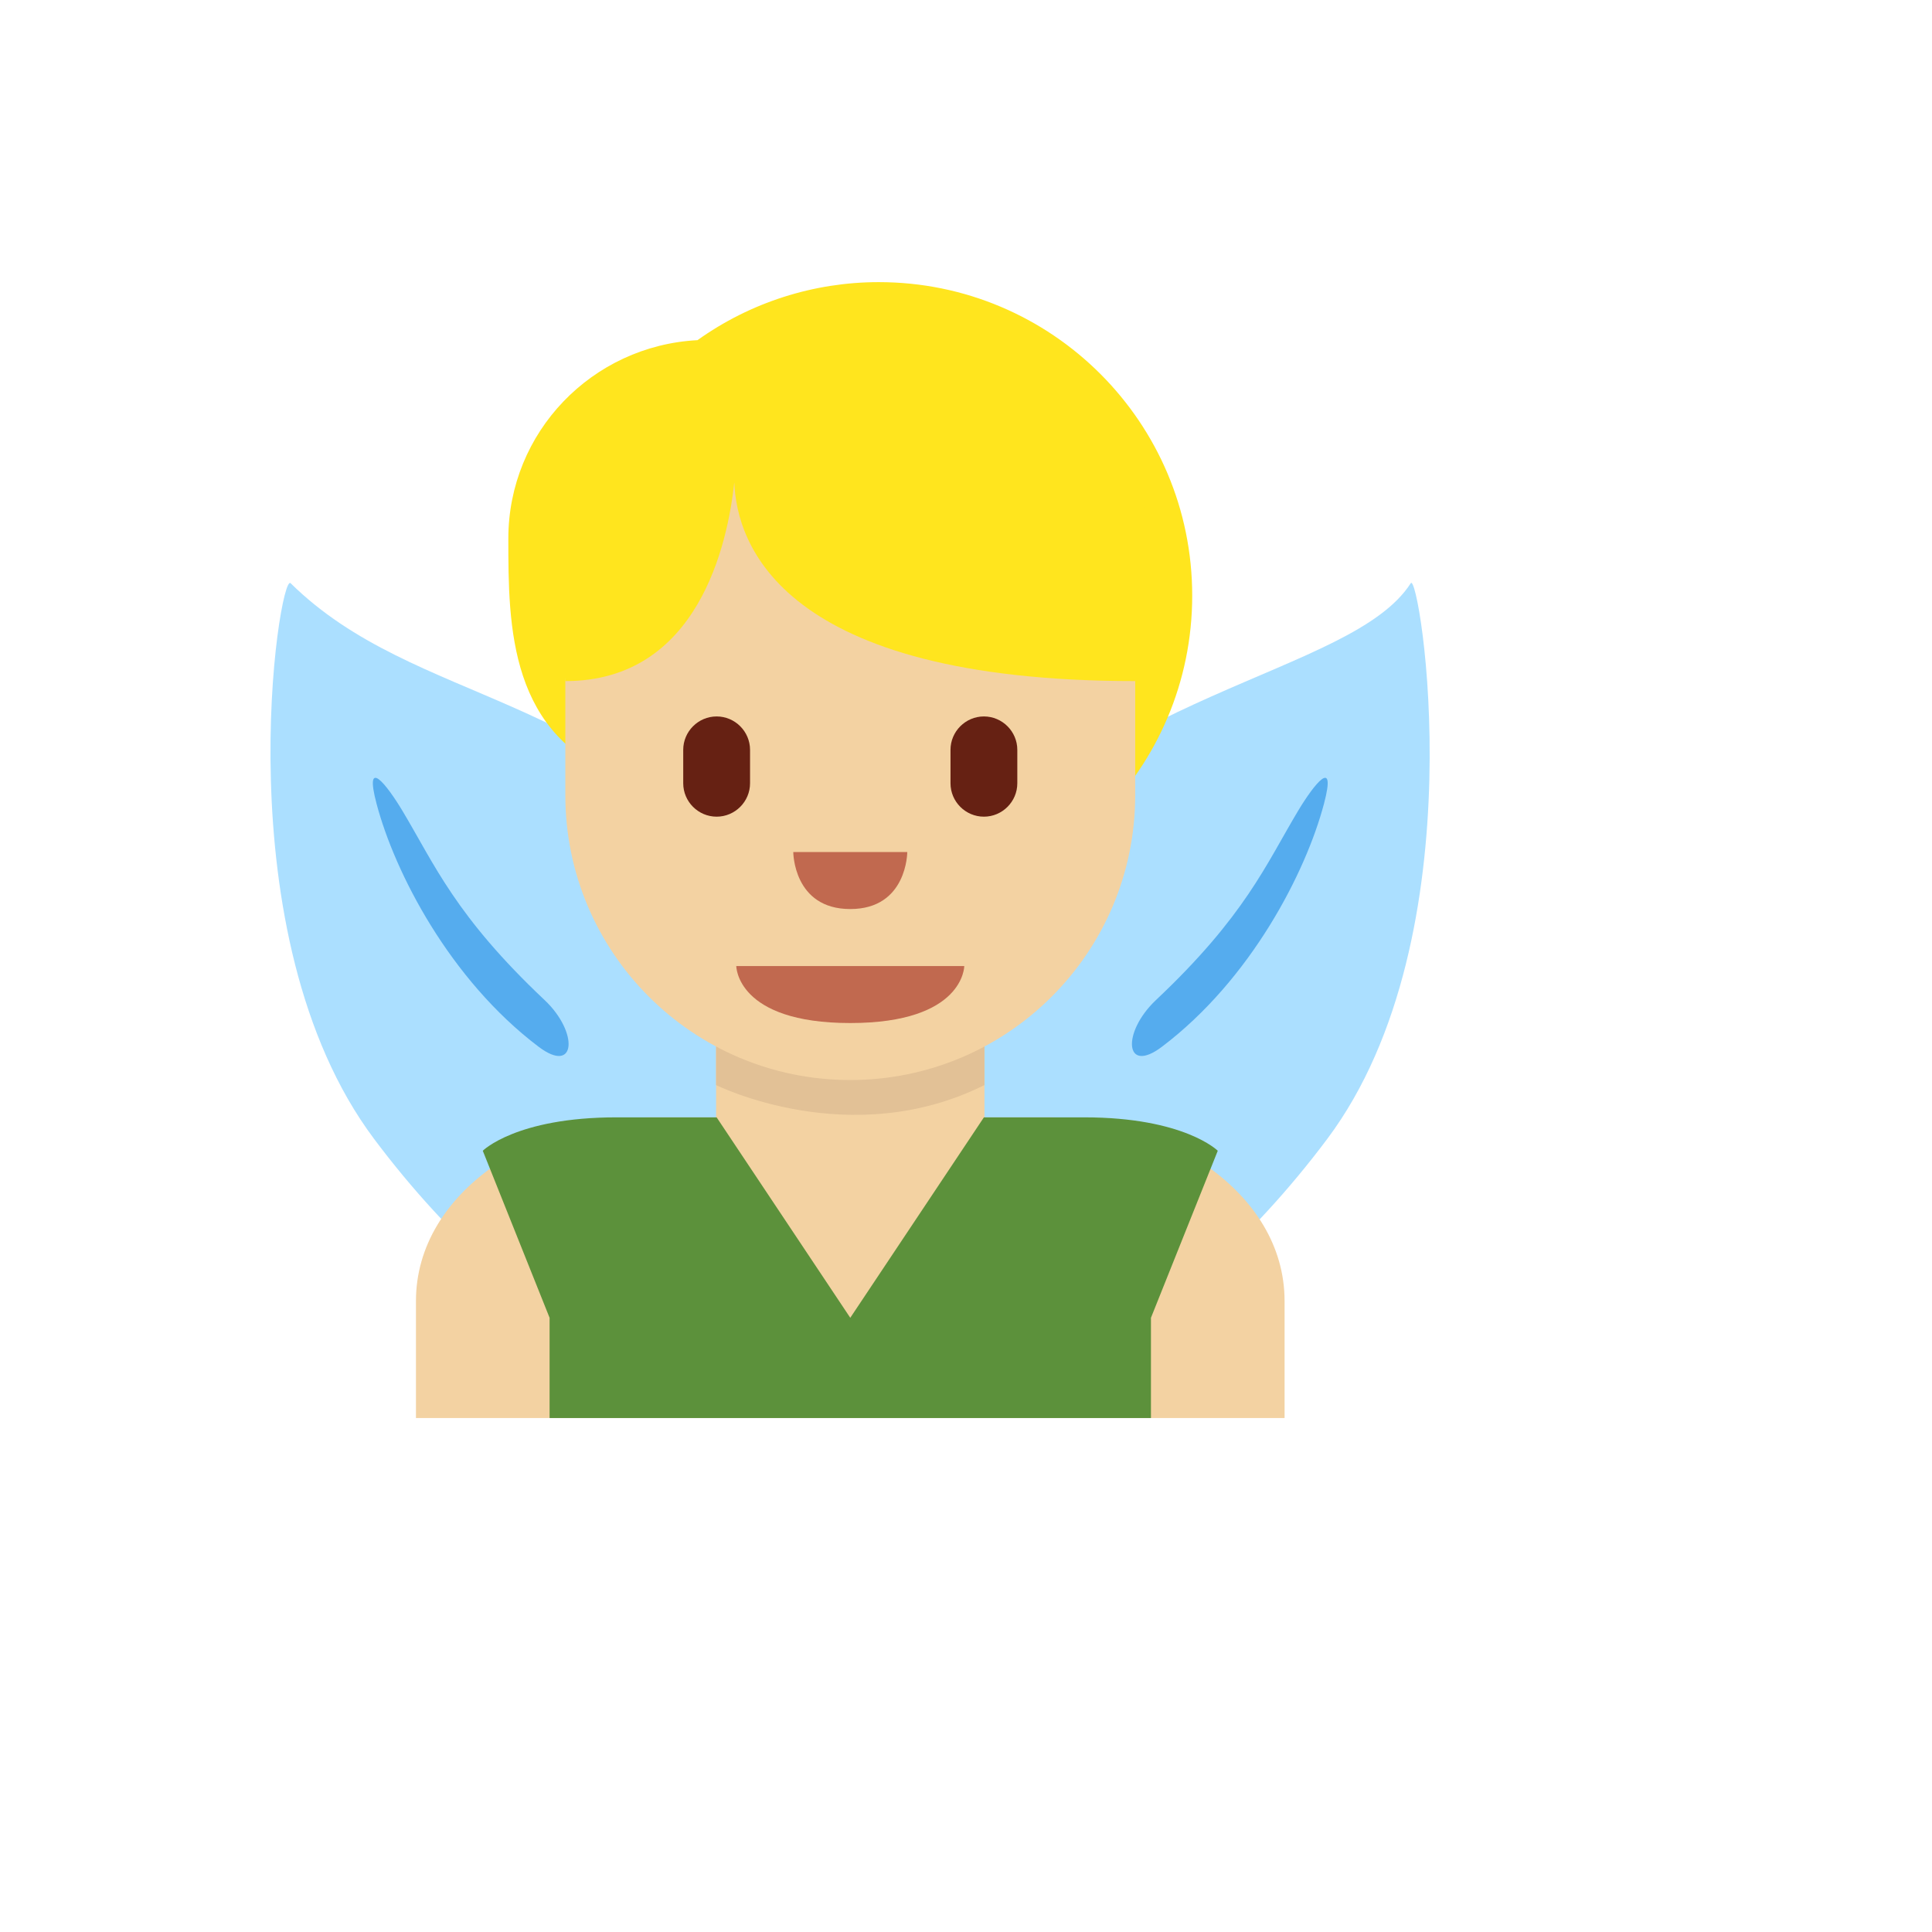
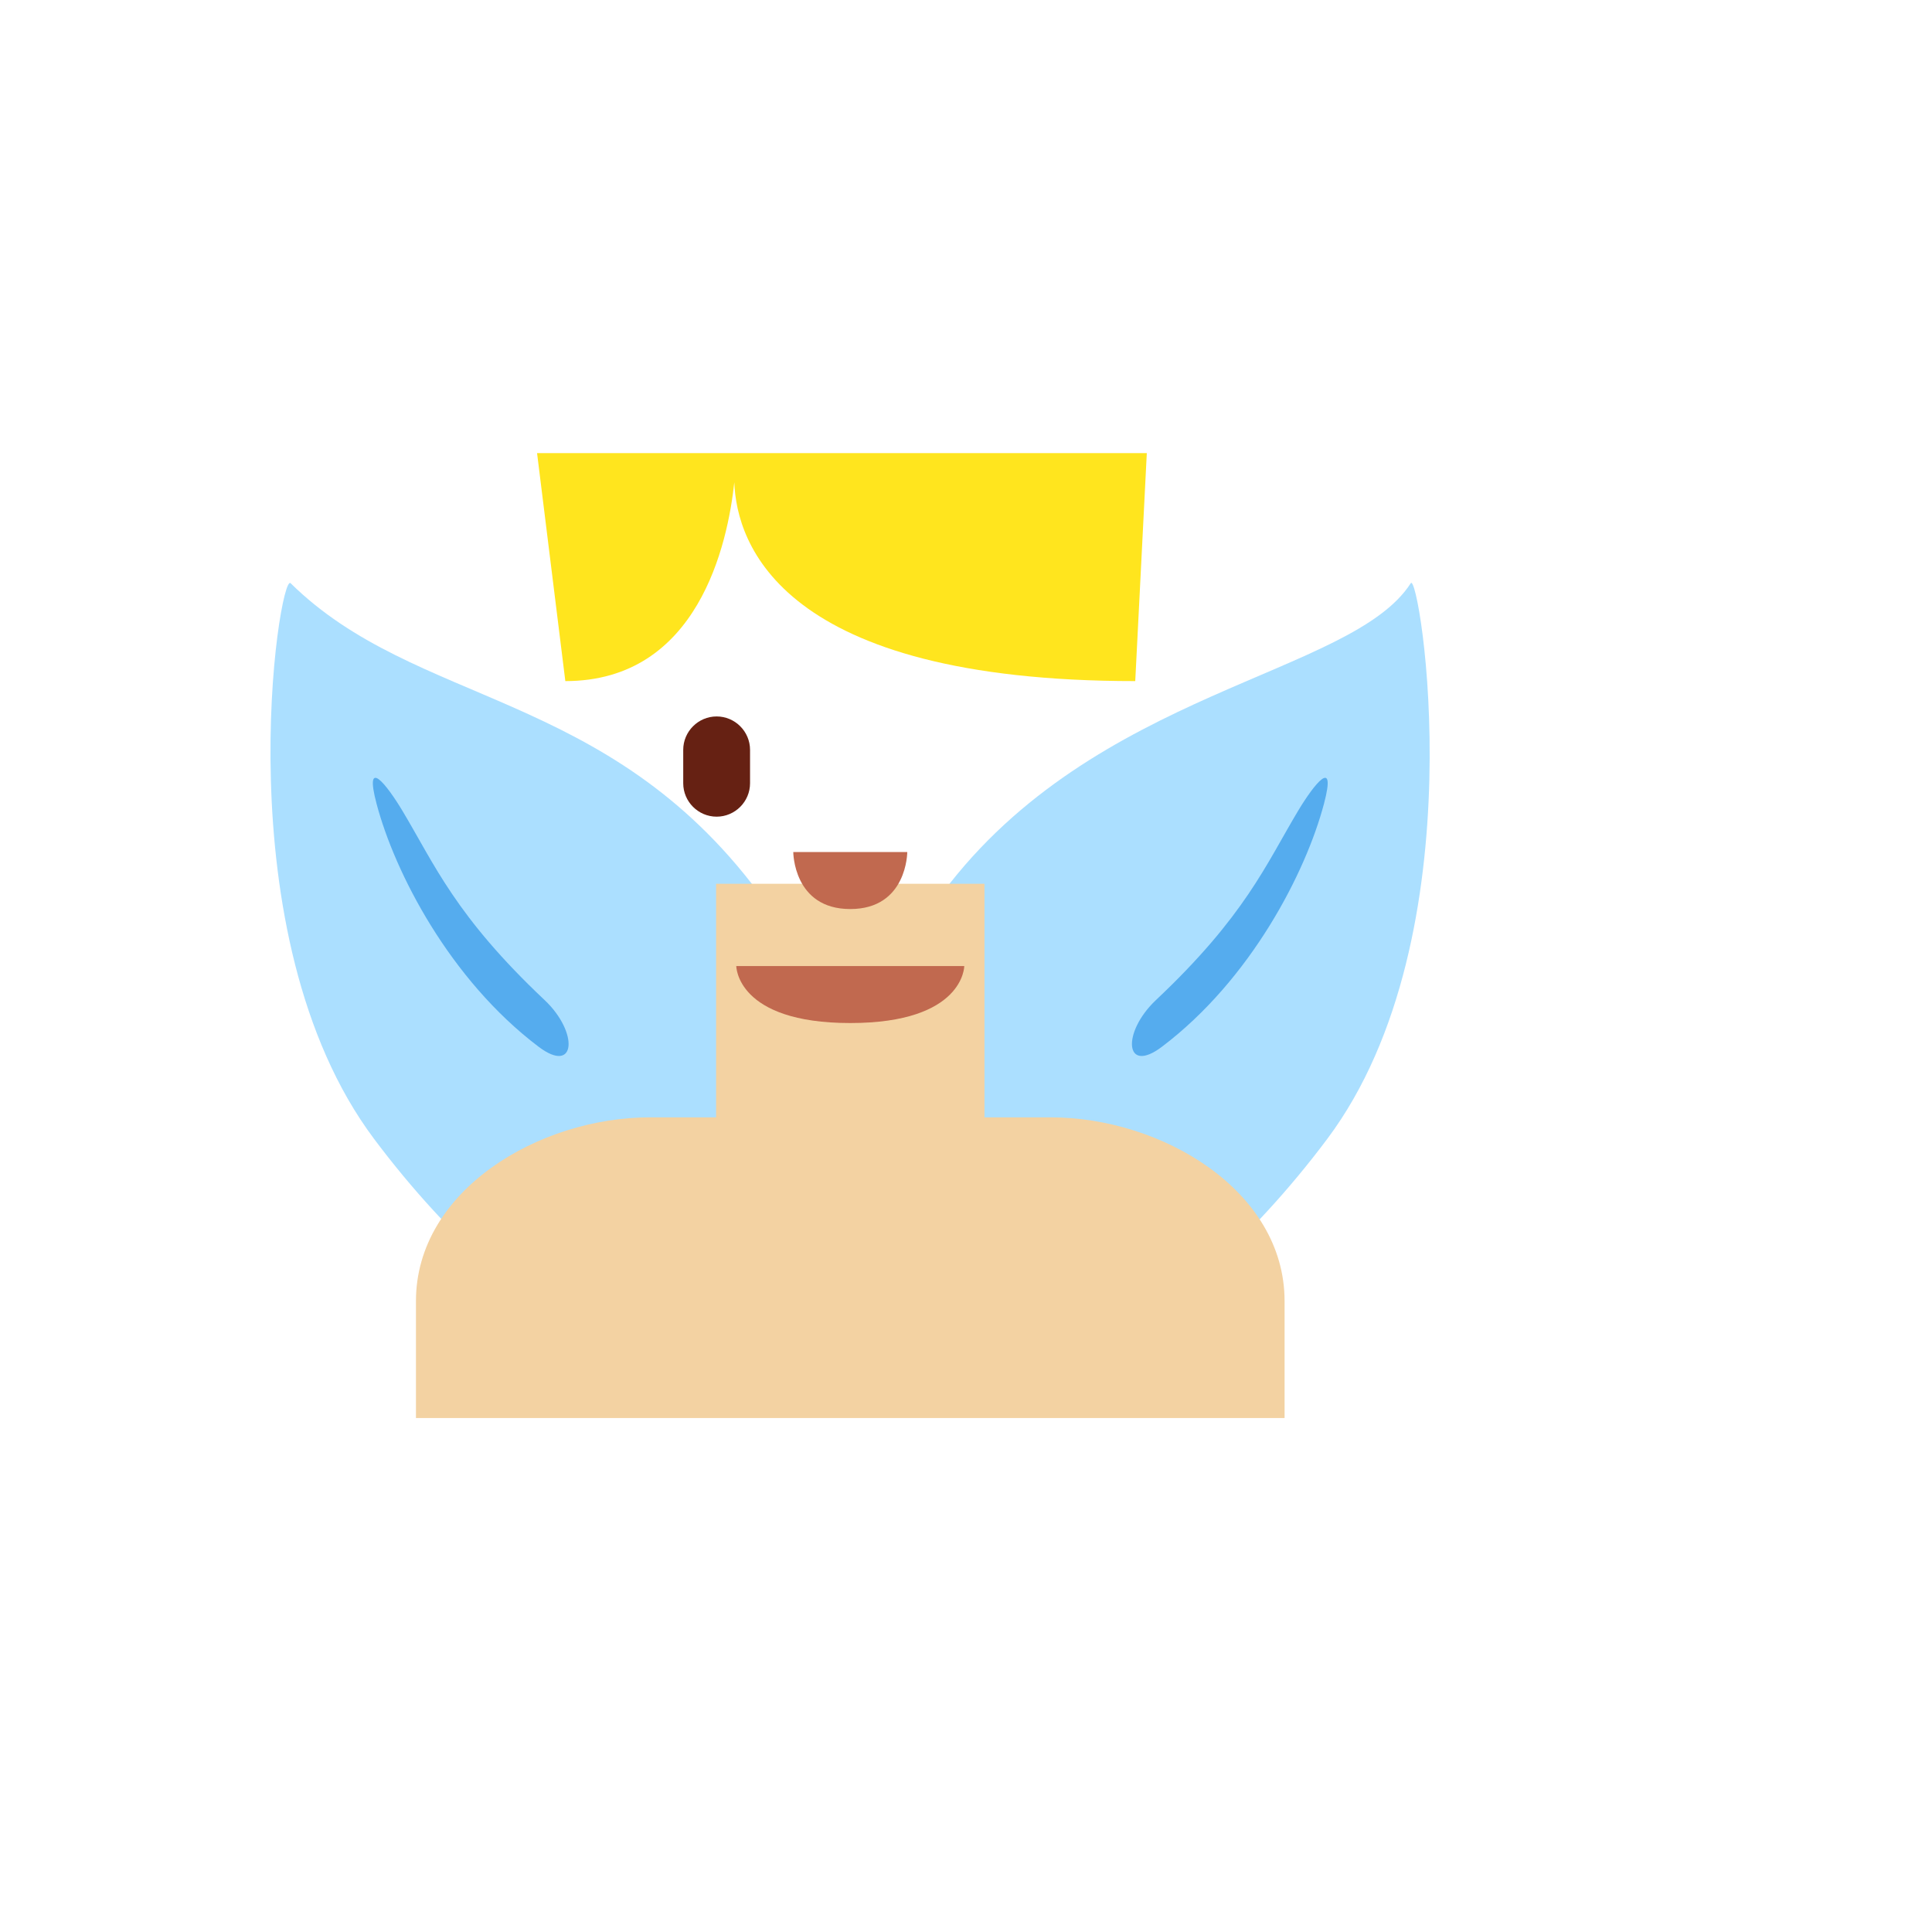
<svg xmlns="http://www.w3.org/2000/svg" version="1.1" width="100%" height="100%" id="svgWorkerArea" viewBox="-25 -25 625 625" style="background: white;">
  <defs id="defsdoc">
    <pattern id="patternBool" x="0" y="0" width="10" height="10" patternUnits="userSpaceOnUse" patternTransform="rotate(35)">
      <circle cx="5" cy="5" r="4" style="stroke: none;fill: #ff000070;" />
    </pattern>
  </defs>
  <g id="fileImp-618471043" class="cosito">
    <path id="pathImp-307977727" fill="#ABDFFF" class="grouped" d="M279.988 263.758C230.727 329.566 218.644 400.745 253.001 422.739 287.359 444.733 355.145 409.208 404.395 343.4 453.657 277.592 434.138 159.356 431.382 163.658 412.177 193.638 329.25 197.95 279.988 263.758 279.988 263.758 279.988 263.758 279.988 263.758" />
    <path id="pathImp-220576367" fill="#ABDFFF" class="grouped" d="M220.395 263.758C269.656 329.566 281.739 400.745 247.392 422.739 213.035 444.733 145.249 409.208 95.988 343.4 46.726 277.592 65.294 160.005 69.001 163.658 109.562 203.635 171.144 197.95 220.395 263.758 220.395 263.758 220.395 263.758 220.395 263.758" />
    <path id="pathImp-975896067" fill="#55ACEE" class="grouped" d="M394.906 237.344C384.531 254.68 377.765 271.356 348.963 298.505 337.831 308.999 338.793 322.768 350.897 313.614 379.689 291.837 397.435 257.187 403.293 235.064 407.421 219.49 400.137 228.612 394.906 237.344 394.906 237.344 394.906 237.344 394.906 237.344M105.217 237.344C99.987 228.612 92.702 219.49 96.831 235.064 102.689 257.187 120.435 291.837 149.226 313.614 161.331 322.768 162.293 308.999 151.161 298.505 122.358 271.356 115.593 254.68 105.217 237.344 105.217 237.344 105.217 237.344 105.217 237.344" />
    <path id="pathImp-826308616" fill="#F3D2A2" class="grouped" d="M390.561 433.73C390.561 433.73 390.561 395.904 390.561 395.904 390.561 360.087 350.735 336.461 314.908 336.461 314.908 336.461 185.216 336.461 185.216 336.461 149.41 336.461 109.562 360.087 109.562 395.904 109.562 395.904 109.562 433.73 109.562 433.73 109.562 433.73 390.561 433.73 390.561 433.73 390.561 433.73 390.561 433.73 390.561 433.73" />
-     <path id="pathImp-986880044" fill="#FFE51E" class="grouped" d="M259.281 66.27C238.254 66.259 217.75 72.823 200.638 85.043 166.594 86.815 139.445 114.753 139.445 149.24 139.445 177.664 139.575 213.47 177.024 226.807 196.022 253.336 226.65 269.075 259.281 269.075 315.275 269.076 360.678 223.683 360.678 167.689 360.678 111.673 315.275 66.27 259.281 66.27 259.281 66.27 259.281 66.27 259.281 66.27" />
    <path id="pathImp-103800321" fill="#F3D2A2" class="grouped" d="M206.647 260.894C206.647 260.894 206.647 347.723 206.647 347.723 207.393 381.144 244.038 401.224 272.608 383.868 285.277 376.171 293.146 362.543 293.476 347.723 293.476 347.723 293.476 260.894 293.476 260.894 293.476 260.894 206.647 260.894 206.647 260.894 206.647 260.894 206.647 260.894 206.647 260.894" />
-     <path id="pathImp-516573593" fill="#E2C196" class="grouped" d="M293.476 239.192C293.476 239.192 206.647 239.592 206.647 239.592 206.647 239.592 206.647 326.01 206.647 326.01 206.647 326.01 250.062 347.712 293.476 326.01 293.476 326.01 293.476 239.192 293.476 239.192 293.476 239.192 293.476 239.192 293.476 239.192" />
-     <path id="pathImp-953228404" fill="#F3D2A2" class="grouped" d="M342.24 131.116C342.24 131.116 157.883 131.116 157.883 131.116 157.883 131.116 157.883 232.211 157.883 232.211 157.883 283.136 199.147 324.389 250.062 324.389 300.977 324.389 342.24 283.136 342.24 232.211 342.24 232.211 342.24 131.116 342.24 131.116 342.24 131.116 342.24 131.116 342.24 131.116" />
    <path id="pathImp-537896272" fill="#FFE51E" class="grouped" d="M148.74 121.583C148.74 121.583 157.883 195.335 157.883 195.335 200.898 195.335 210.419 150.861 212.548 131.029 213.273 150.861 227.56 195.335 342.251 195.335 342.251 195.335 345.991 121.583 345.991 121.583 345.991 121.583 148.74 121.583 148.74 121.583 148.74 121.583 148.74 121.583 148.74 121.583" />
    <path id="pathImp-225340040" fill="#C1694F" class="grouped" d="M286.938 287.513C286.938 287.514 213.186 287.514 213.186 287.513 213.186 287.514 213.186 305.951 250.062 305.951 286.938 305.951 286.938 287.514 286.938 287.513 286.938 287.514 286.938 287.514 286.938 287.513M231.624 250.638C231.624 250.638 268.5 250.638 268.5 250.638 268.5 250.638 268.5 269.076 250.062 269.075 231.624 269.076 231.624 250.638 231.624 250.638 231.624 250.638 231.624 250.638 231.624 250.638" />
-     <path id="pathImp-16617262" fill="#5C913B" class="grouped" d="M250.062 401.307C250.062 401.307 250.062 433.73 250.062 433.73 250.062 433.73 152.793 433.73 152.793 433.73 152.793 433.73 152.793 401.307 152.793 401.307 152.793 401.307 131.178 347.269 131.178 347.269 131.178 347.269 141.985 336.461 174.408 336.461 174.408 336.461 206.831 336.461 206.831 336.461 206.831 336.461 250.062 401.307 250.062 401.307 250.062 401.307 250.062 401.307 250.062 401.307M250.062 401.307C250.062 401.307 250.062 433.73 250.062 433.73 250.062 433.73 347.331 433.73 347.331 433.73 347.331 433.73 347.331 401.307 347.331 401.307 347.331 401.307 368.946 347.269 368.946 347.269 368.946 347.269 358.139 336.461 325.716 336.461 325.716 336.461 293.292 336.461 293.292 336.461 293.292 336.461 250.062 401.307 250.062 401.307 250.062 401.307 250.062 401.307 250.062 401.307" />
-     <path id="pathImp-745616497" fill="#662113" class="grouped" d="M293.292 239.192C287.348 239.192 282.485 234.329 282.485 228.385 282.485 228.385 282.485 217.577 282.485 217.577 282.485 211.633 287.348 206.769 293.292 206.769 299.237 206.769 304.1 211.633 304.1 217.577 304.1 217.577 304.1 228.385 304.1 228.385 304.1 234.329 299.237 239.192 293.292 239.192 293.292 239.192 293.292 239.192 293.292 239.192M217.639 228.385C217.639 228.385 217.639 217.577 217.639 217.577 217.639 211.633 212.775 206.769 206.831 206.769 200.887 206.769 196.023 211.633 196.023 217.577 196.023 217.577 196.023 228.385 196.023 228.385 196.023 234.329 200.887 239.192 206.831 239.192 212.775 239.192 217.639 234.329 217.639 228.385 217.639 228.385 217.639 228.385 217.639 228.385" />
+     <path id="pathImp-745616497" fill="#662113" class="grouped" d="M293.292 239.192M217.639 228.385C217.639 228.385 217.639 217.577 217.639 217.577 217.639 211.633 212.775 206.769 206.831 206.769 200.887 206.769 196.023 211.633 196.023 217.577 196.023 217.577 196.023 228.385 196.023 228.385 196.023 234.329 200.887 239.192 206.831 239.192 212.775 239.192 217.639 234.329 217.639 228.385 217.639 228.385 217.639 228.385 217.639 228.385" />
  </g>
</svg>